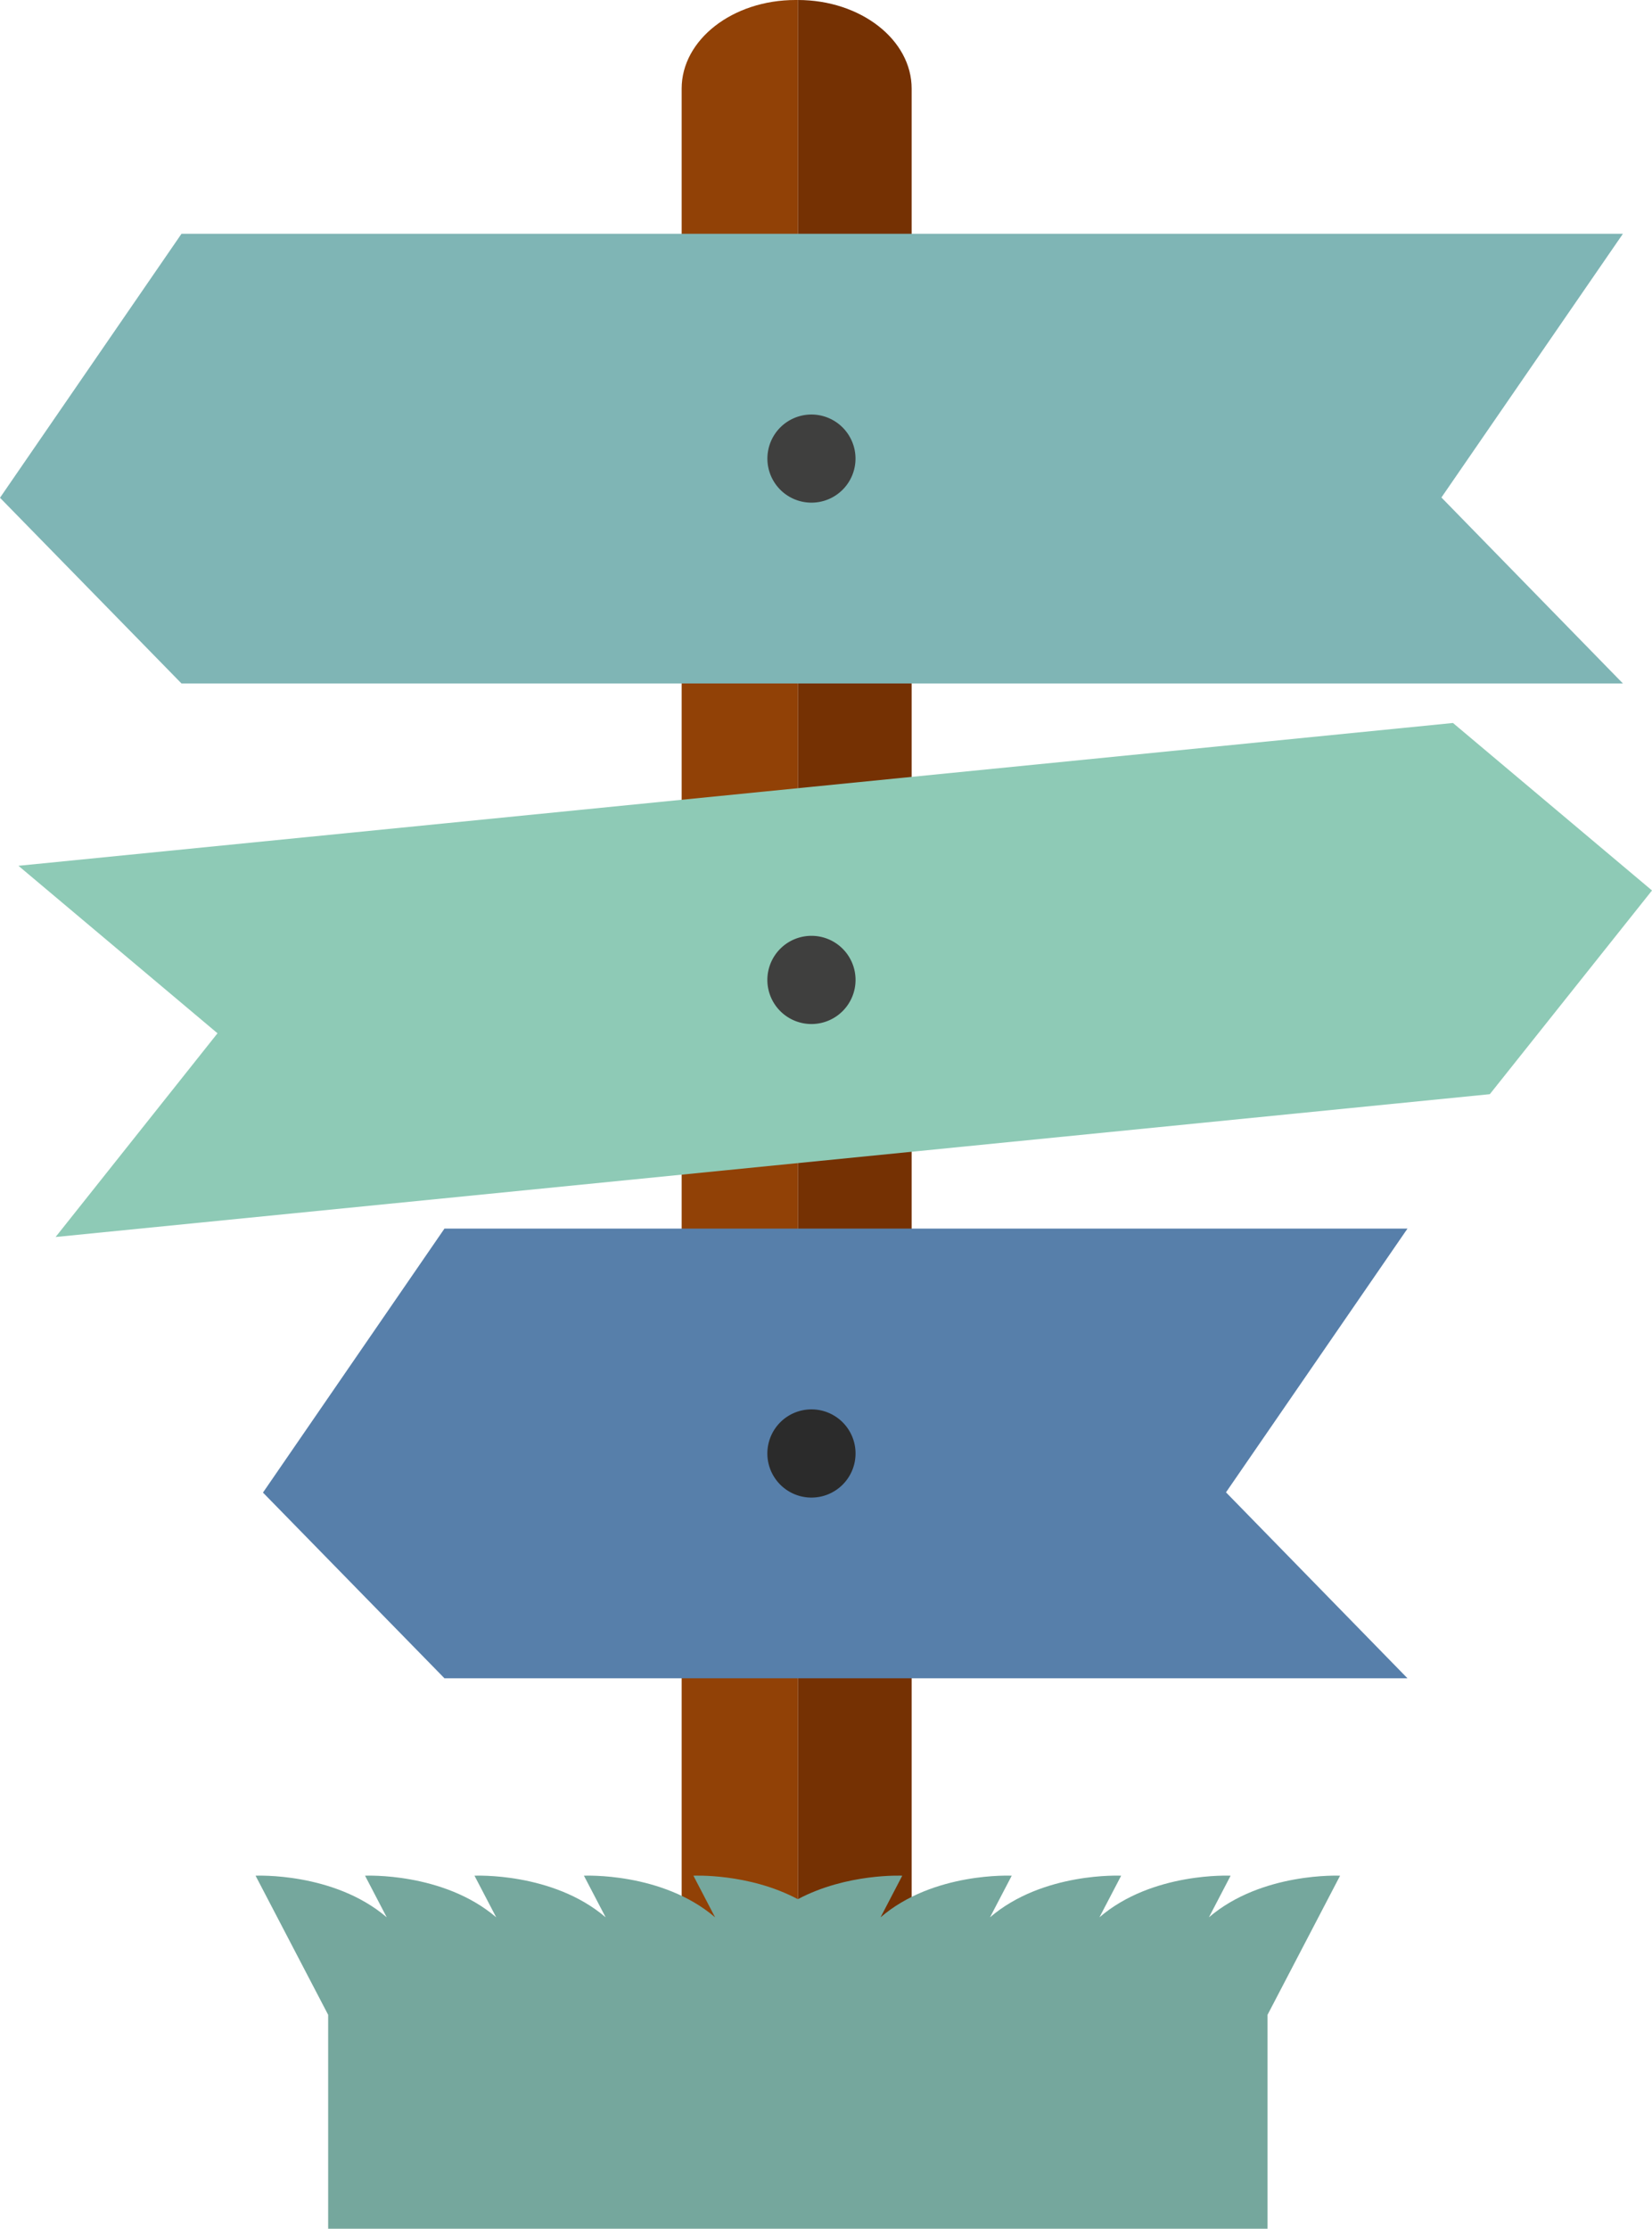
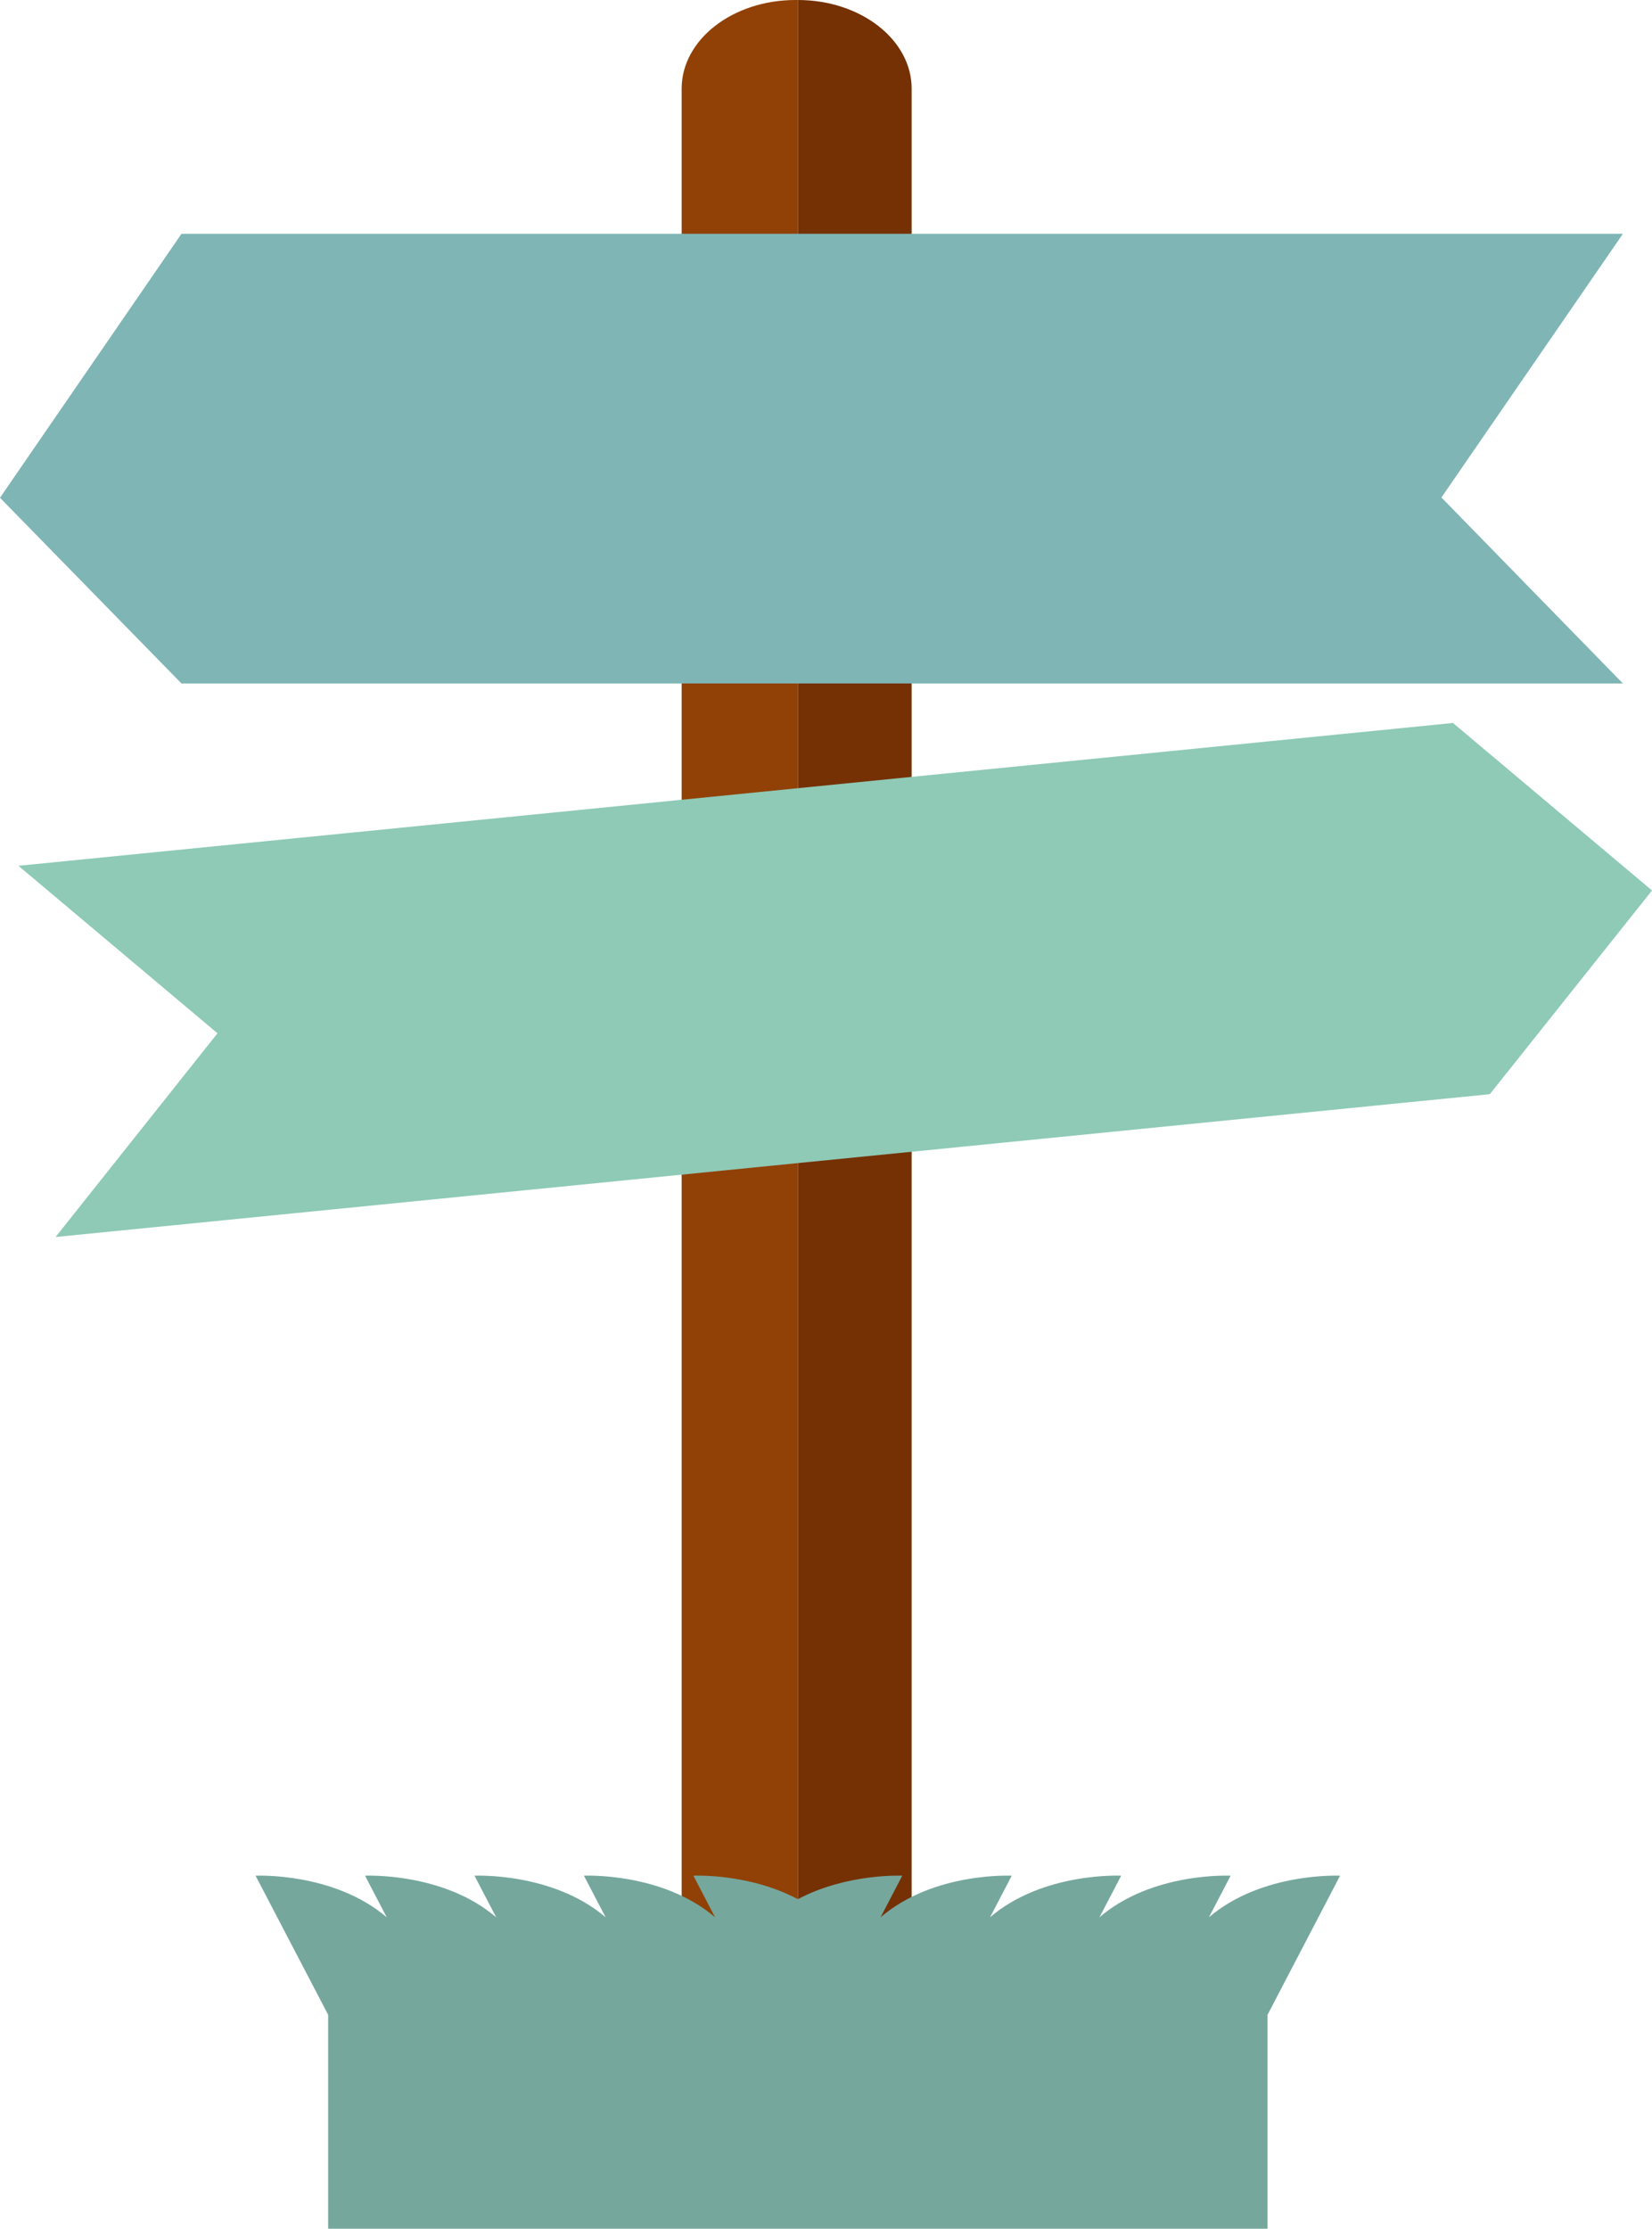
<svg xmlns="http://www.w3.org/2000/svg" viewBox="0 0 421.91 569">
  <path d="m232.83 22.62v521.38h-29.07v-544c16.08 0 29.07 10.16 29.07 22.62z" fill="#753103" />
  <path d="m203.76 0v544h-29.67v-521.38c0-12.46 13-22.62 29.07-22.62z" fill="#914106" />
  <path d="m414.48 59.69h-368.13l-46.35 67.39 46.35 47.41h368.13l-46.35-47.48z" fill="#7fb5b5" />
  <path d="m308.75 489.5 5.54-10.63s-20-1-33.5 10.63l5.55-10.63s-19.95-1-33.5 10.63l5.55-10.63s-20-1-33.5 10.63l5.54-10.63s-14.12-.67-26.67 6c-12.55-6.69-26.67-6-26.67-6l5.54 10.63c-13.54-11.59-33.5-10.63-33.5-10.63l5.55 10.63c-13.55-11.59-33.5-10.63-33.5-10.63l5.55 10.63c-13.55-11.59-33.5-10.63-33.5-10.63l5.54 10.63c-13.54-11.59-33.5-10.63-33.5-10.63l18.54 35.52v54.61h239.91v-54.61l18.53-35.52s-19.96-.96-33.5 10.63z" fill="#75a79d" />
-   <path d="m218.49 117.09a11.25 11.25 0 1 1 -11.25-11.26 11.26 11.26 0 0 1 11.25 11.26z" fill="#3f3f3e" />
-   <path d="m359.46 313.67h-245.95l-46.35 67.39 46.35 47.41h245.95l-46.35-47.47z" fill="#577faa" />
  <path d="m421.91 227.34-41.42 52.01-366.29 36.46 41.35-52.01-50.84-42.76 366.37-36.46z" fill="#8ecab6" />
-   <path d="m218.5 250.18a11.26 11.26 0 1 1 -11.25-11.26 11.25 11.25 0 0 1 11.25 11.26z" fill="#3f3f3e" />
-   <path d="m218.5 371.08a11.26 11.26 0 1 1 -11.25-11.26 11.25 11.25 0 0 1 11.25 11.26z" fill="#2b2b2b" />
</svg>